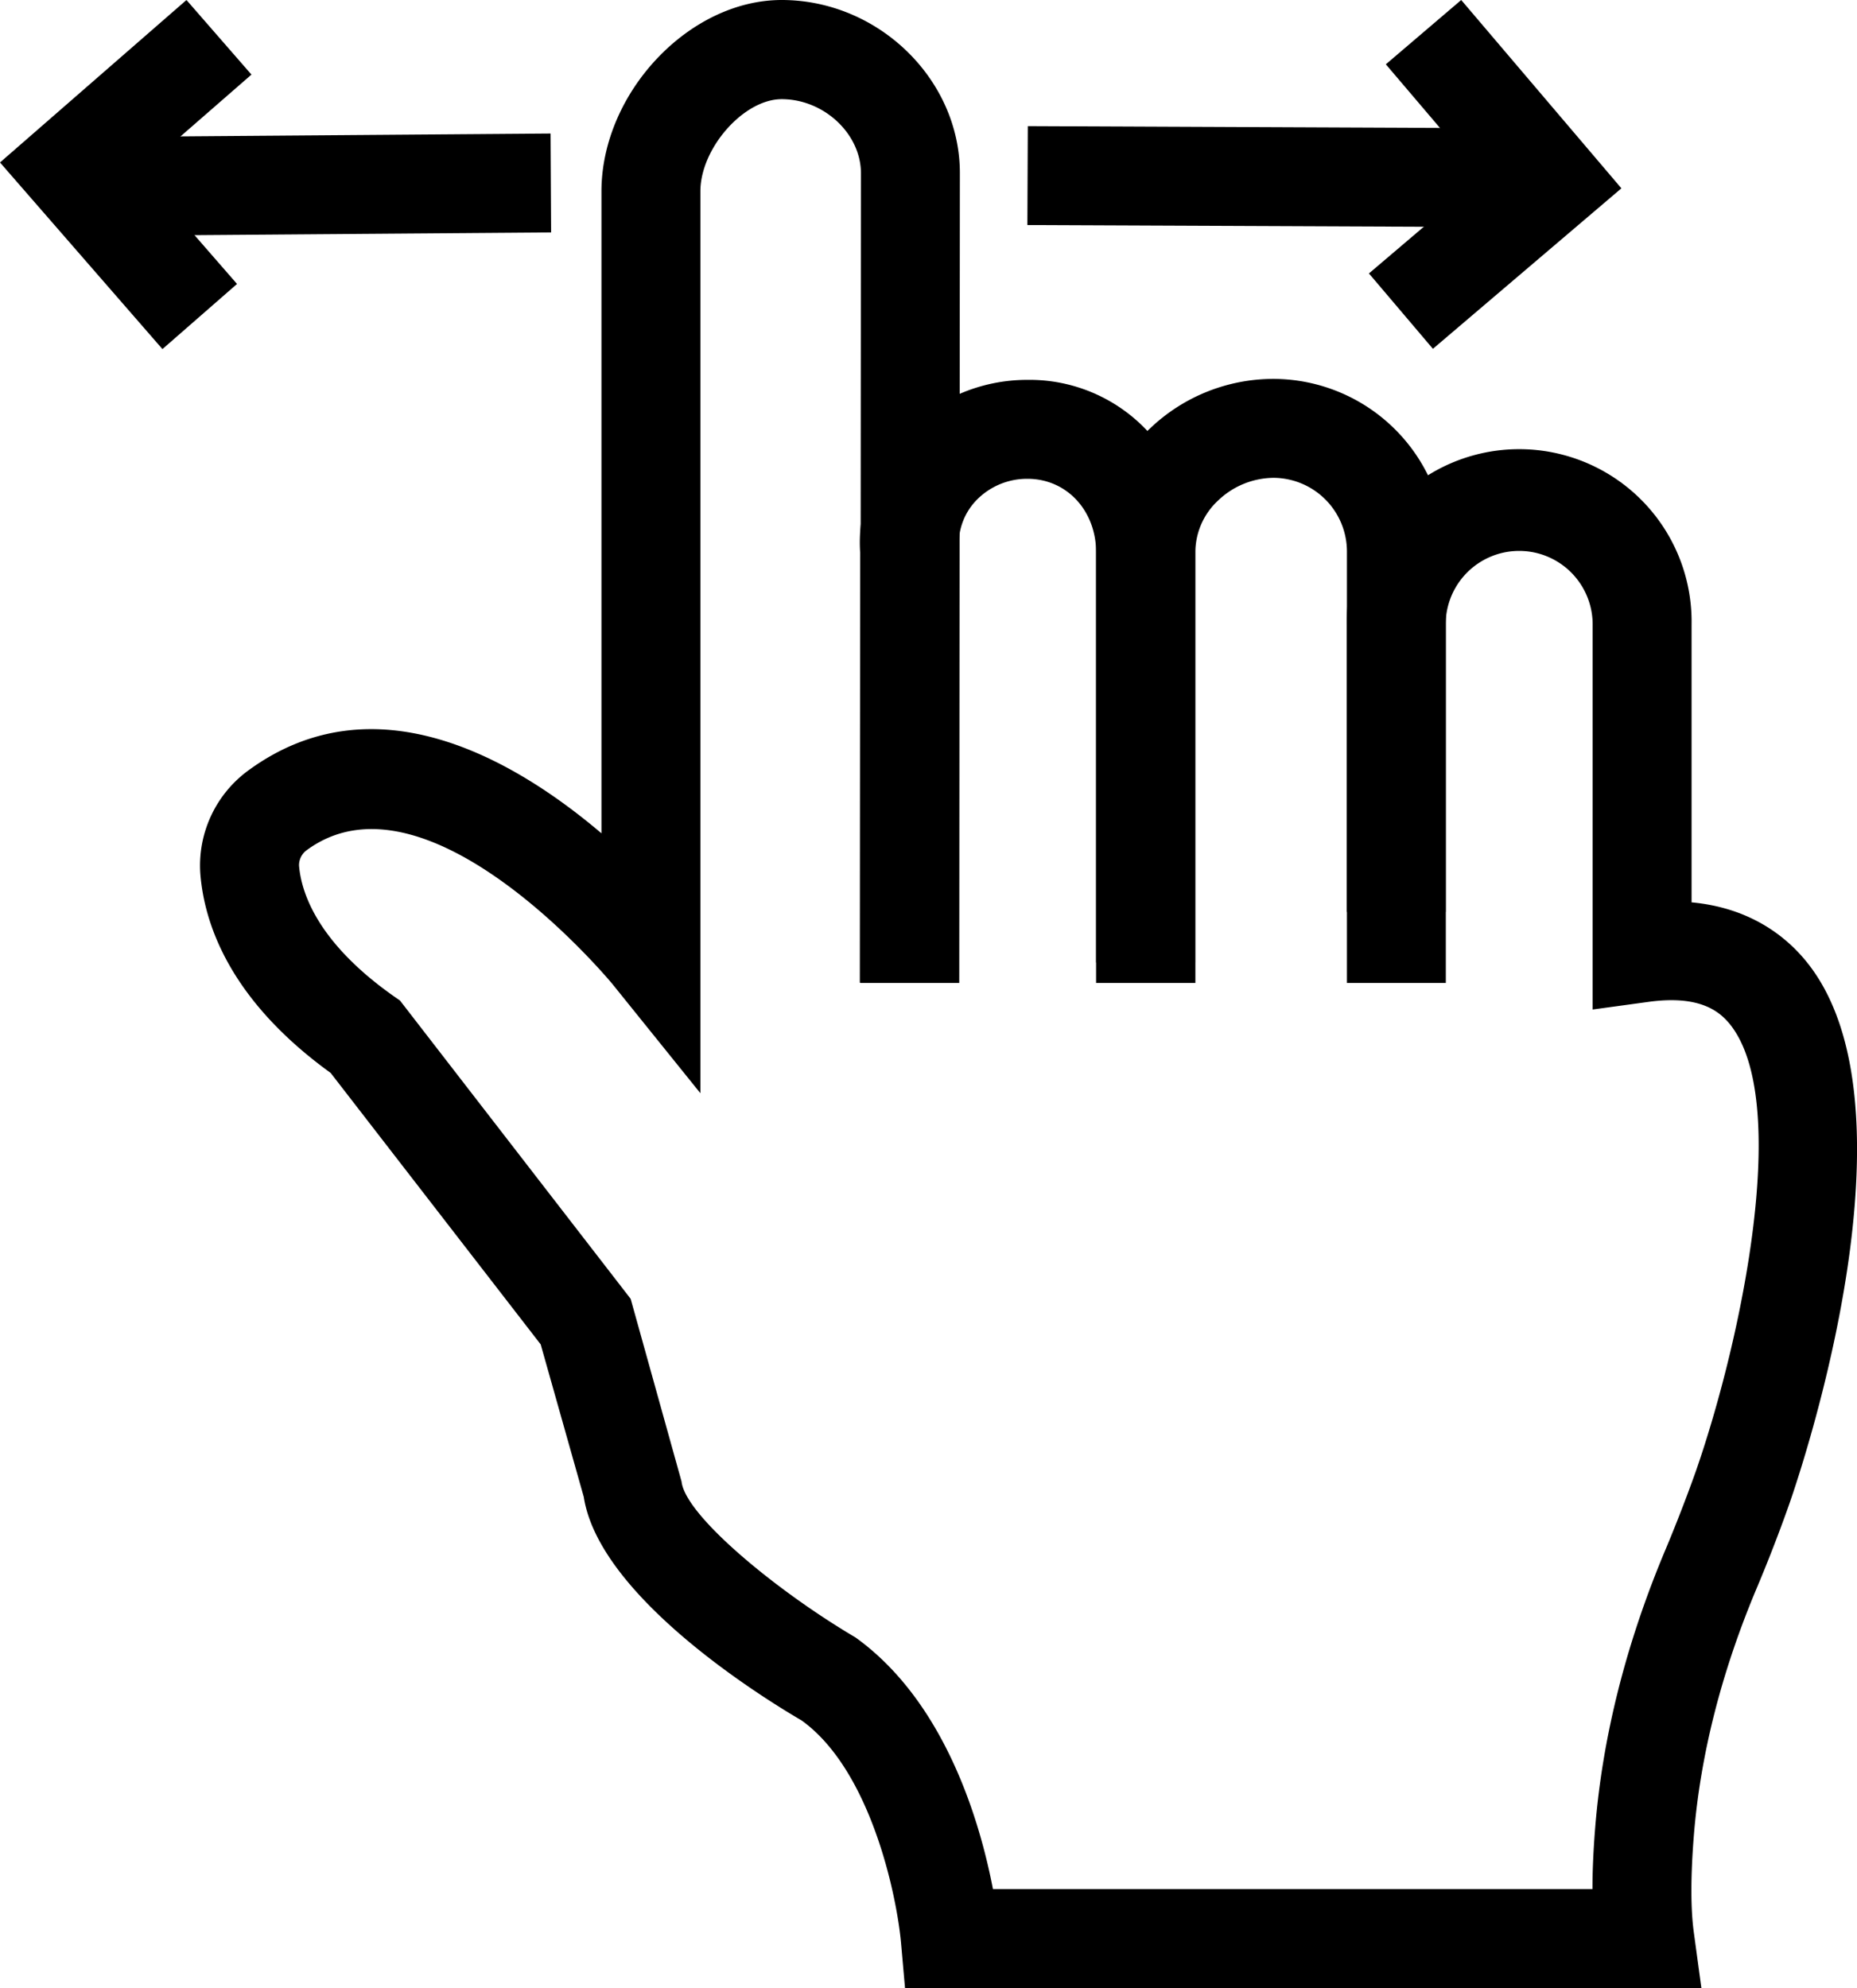
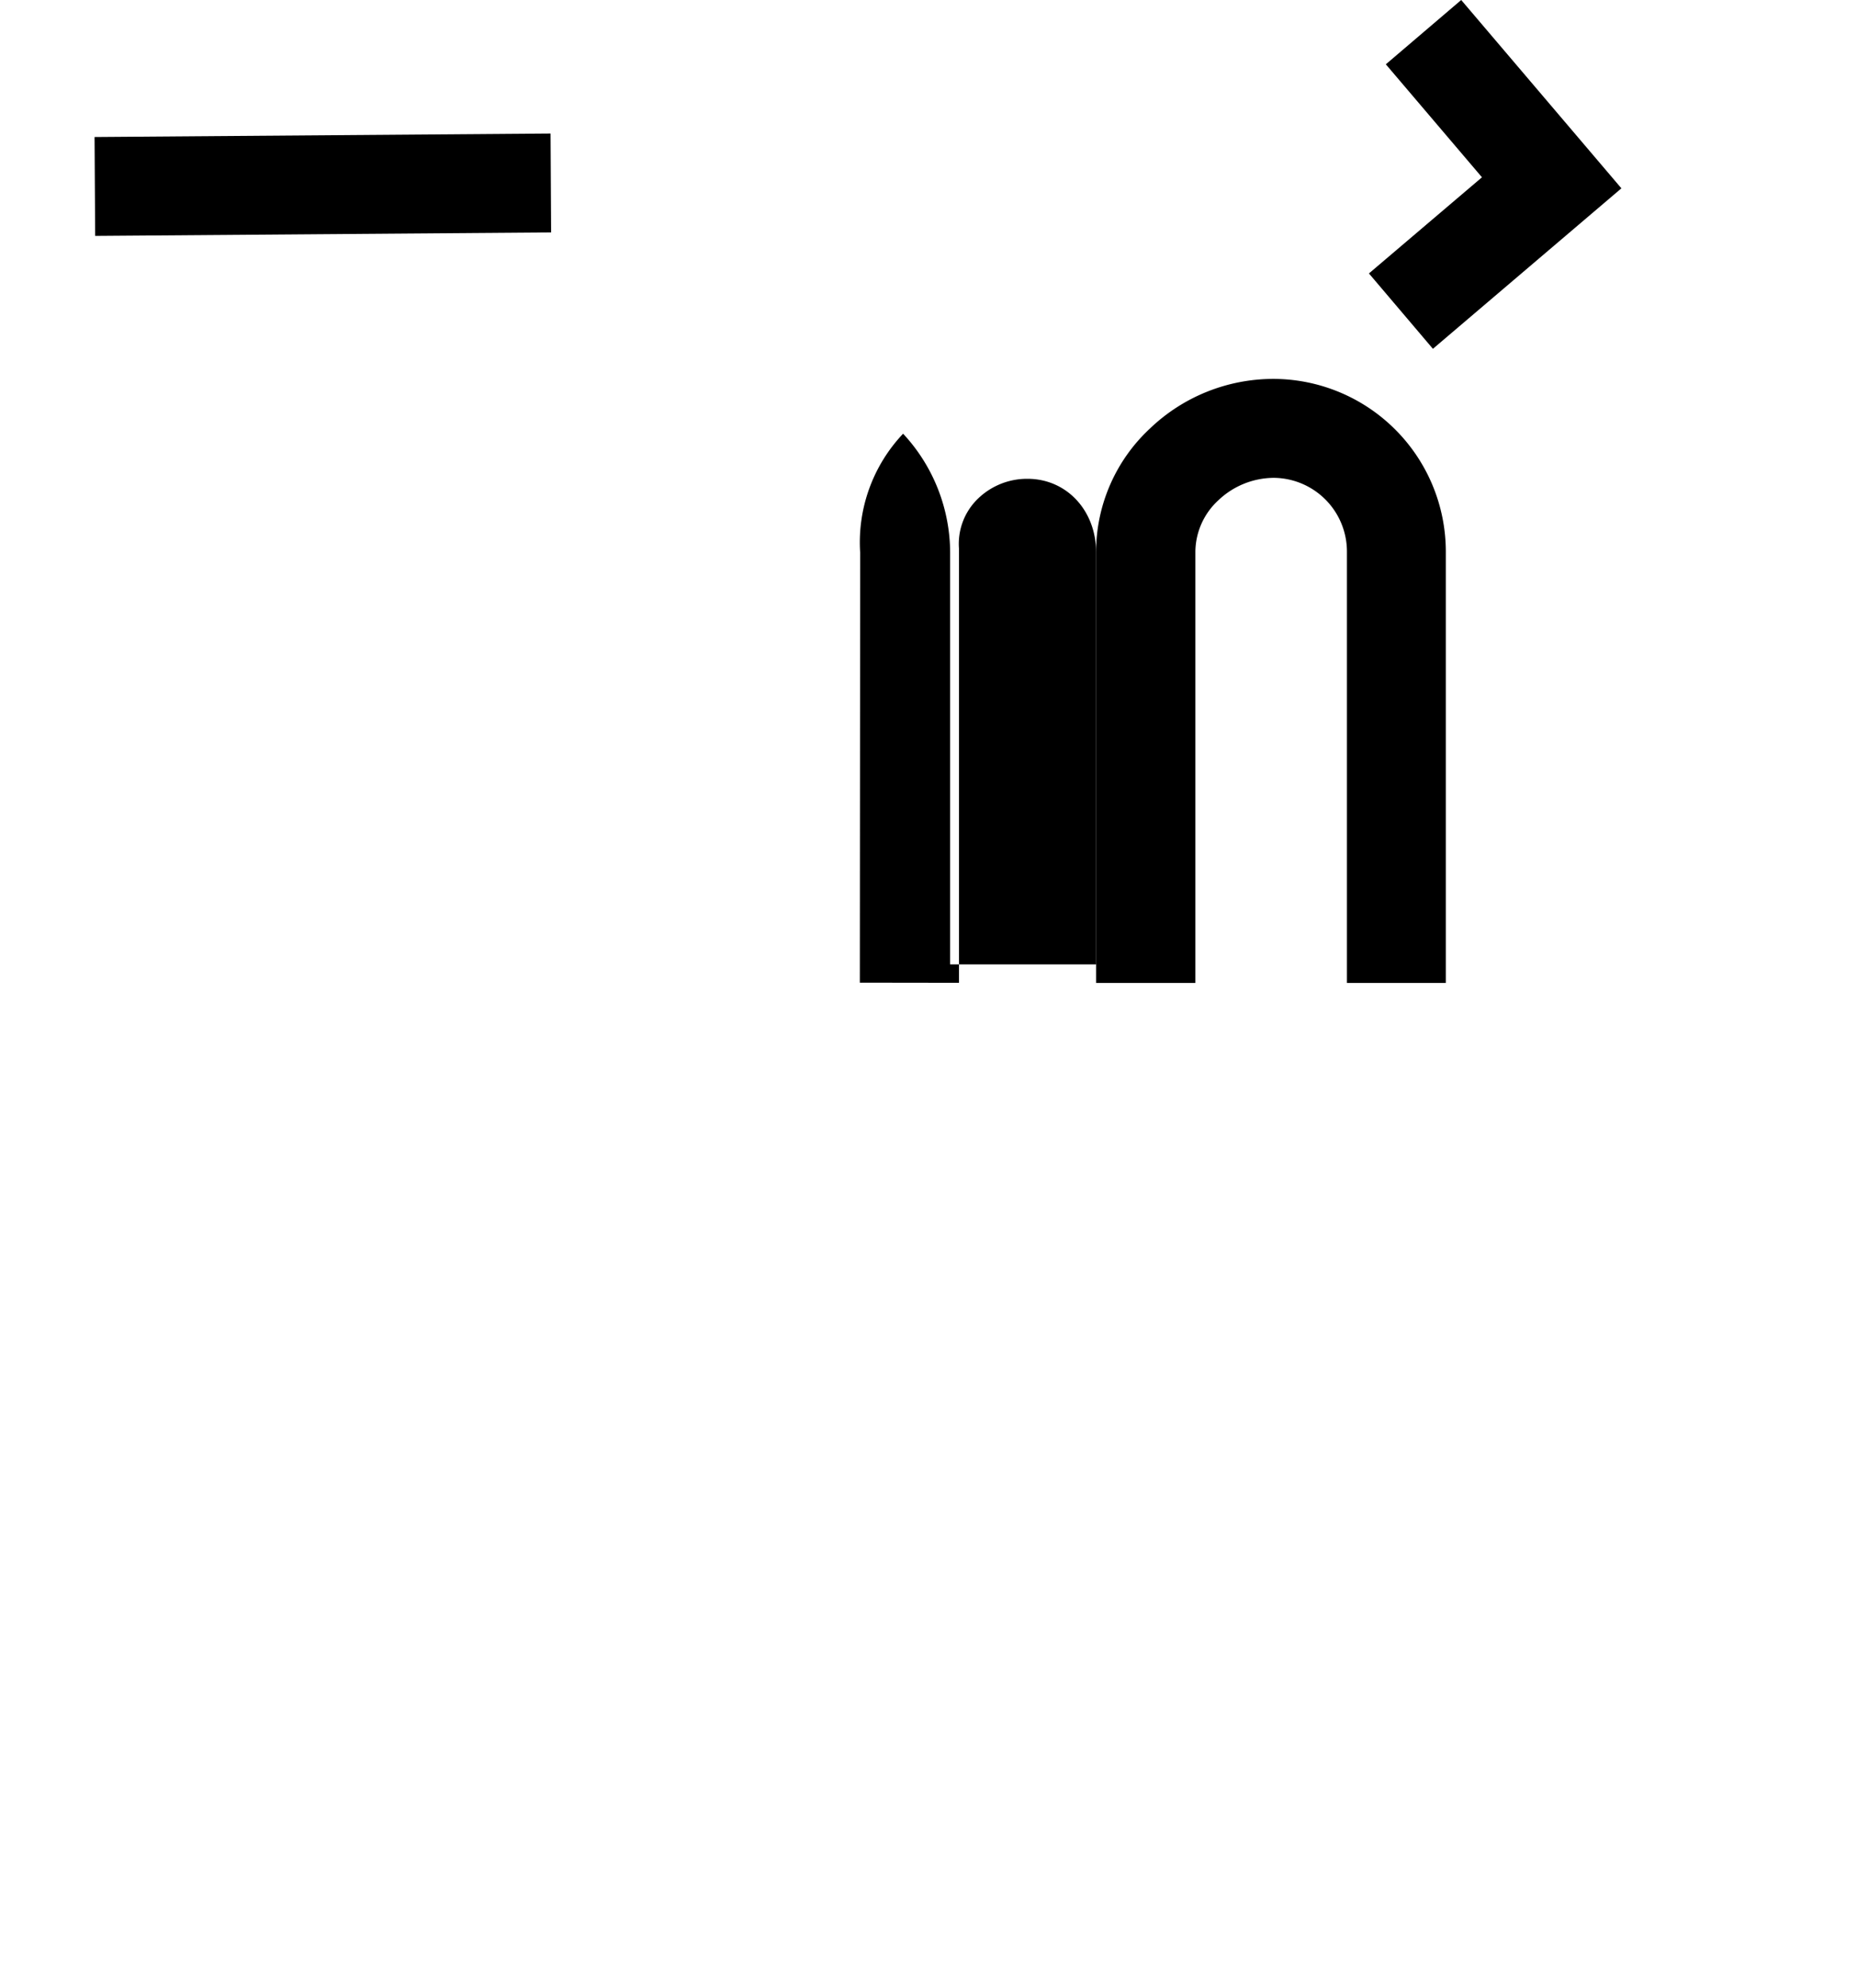
<svg xmlns="http://www.w3.org/2000/svg" viewBox="0 0 404.34 432.84">
  <g id="Слой_2" data-name="Слой 2">
    <g id="Слой_1-2" data-name="Слой 1">
-       <path d="M187.22,213.94l.07-93.65a34.39,34.39,0,0,1,9.35-25.87A37,37,0,0,1,223.73,82.7,35.14,35.14,0,0,1,250,94a38.16,38.16,0,0,1,10.24,26.35v89.19H238.67V120.3c0-9.16-6.43-16.06-14.94-16.06a15.37,15.37,0,0,0-11.29,4.83,13.67,13.67,0,0,0-3.63,10.41l0,94.49Z" />
+       <path d="M187.22,213.94l.07-93.65a34.39,34.39,0,0,1,9.35-25.87a38.16,38.16,0,0,1,10.24,26.35v89.19H238.67V120.3c0-9.16-6.43-16.06-14.94-16.06a15.37,15.37,0,0,0-11.29,4.83,13.67,13.67,0,0,0-3.63,10.41l0,94.49Z" />
      <path d="M238.66,214V120.08a36.74,36.74,0,0,1,11.71-26.77,38.9,38.9,0,0,1,26.89-10.82,37.62,37.62,0,0,1,37.55,37.6V214H293.28V120.09a16.06,16.06,0,0,0-16-16.06,17.66,17.66,0,0,0-12,4.89,15.38,15.38,0,0,0-5,11.17V214Z" />
-       <path d="M197.06,432.84l-.87-9.84c-.86-9.75-6.41-37.5-21.66-48.45-9.76-5.69-44.13-27.38-47.42-48.65l-9.38-33.21L72,233.59c-21.83-15.79-27.5-32.27-28.38-43.37A25.64,25.64,0,0,1,54.2,167.64c27.4-19.92,57.67-2.43,76.76,13.78V41.62C131,20.23,150,0,170.2,0,191.25,0,209,17.26,209,37.68L208.86,214l-21.54,0,.14-176.28c0-8.59-8.06-16.13-17.26-16.13-8.27,0-17.7,10.7-17.7,20.08V238l-19.17-23.79c-.38-.46-40.13-48.36-66.45-29.19a4.06,4.06,0,0,0-1.77,3.42c.45,5.53,3.68,16.51,20.65,28.46l1.33.92,50.23,64.95,11.08,39.77c.76,7.34,20.58,23.76,37.88,33.95,19.63,14.1,27.17,40.44,29.92,54.77H346.74c0-4,.2-8.42.58-13.19,1.58-19.89,6.74-40.35,15.36-60.8,3.81-9.06,6.63-17.14,6.63-17.14,10-28.82,20.8-80.74,7.26-97.27-2.26-2.72-6.54-6.25-17.57-4.75l-12.22,1.67V135.94a16,16,0,1,0-32,0v62.59H293.25V135.94a37.54,37.54,0,1,1,75.07,0v60.51c12.6,1.17,20.4,7.27,24.92,12.8,25.53,31.18-.52,109.2-3.58,118,0,0-3,8.68-7.12,18.42-7.73,18.34-12.35,36.55-13.74,54.14-.69,8.73-.69,15.73,0,20.81l1.66,12.22Z" />
-       <path d="M223.79,27.46l99.29.43L323,49.42,223.7,49Z" />
      <path d="M318.16,0l34.88,41L312,75.94,298.07,59.53,322.68,38.6,301.75,14Z" />
      <path d="M20.59,29.83l99.29-.76L120,50.6l-99.28.76Z" />
-       <path d="M40.6,0,54.75,16.24,30.39,37.46,51.61,61.82,35.37,76,0,35.37Z" />
    </g>
  </g>
</svg>